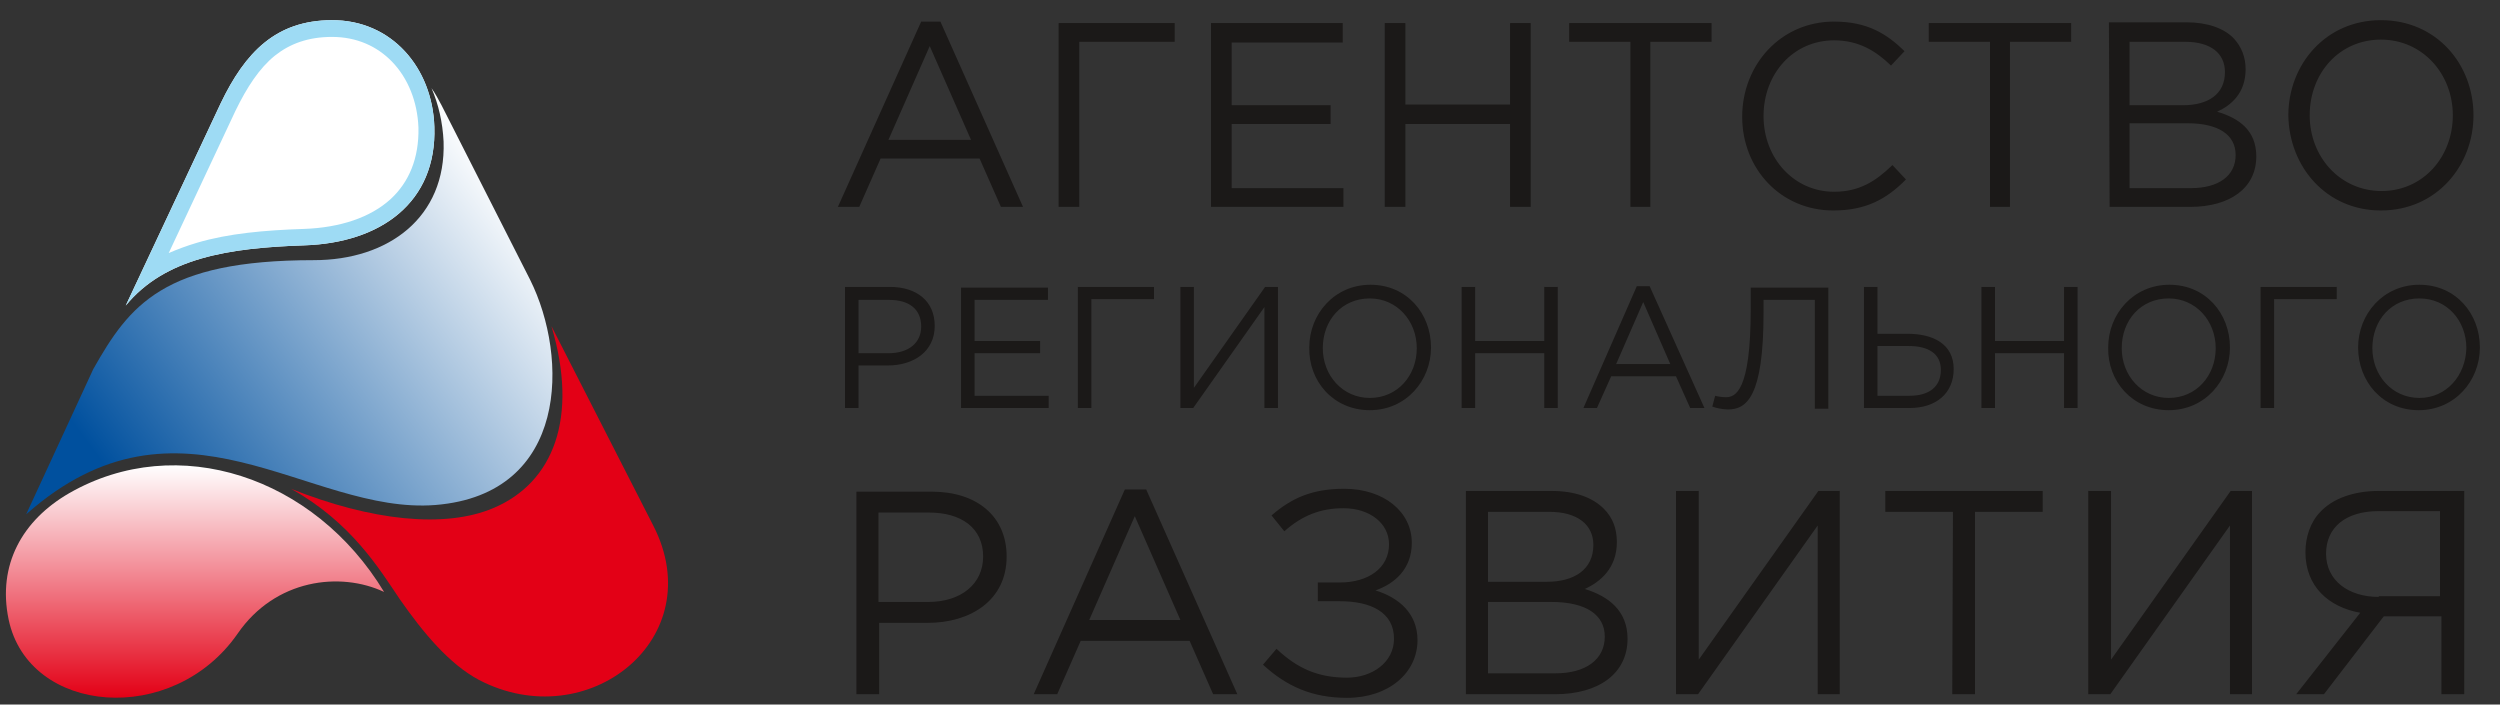
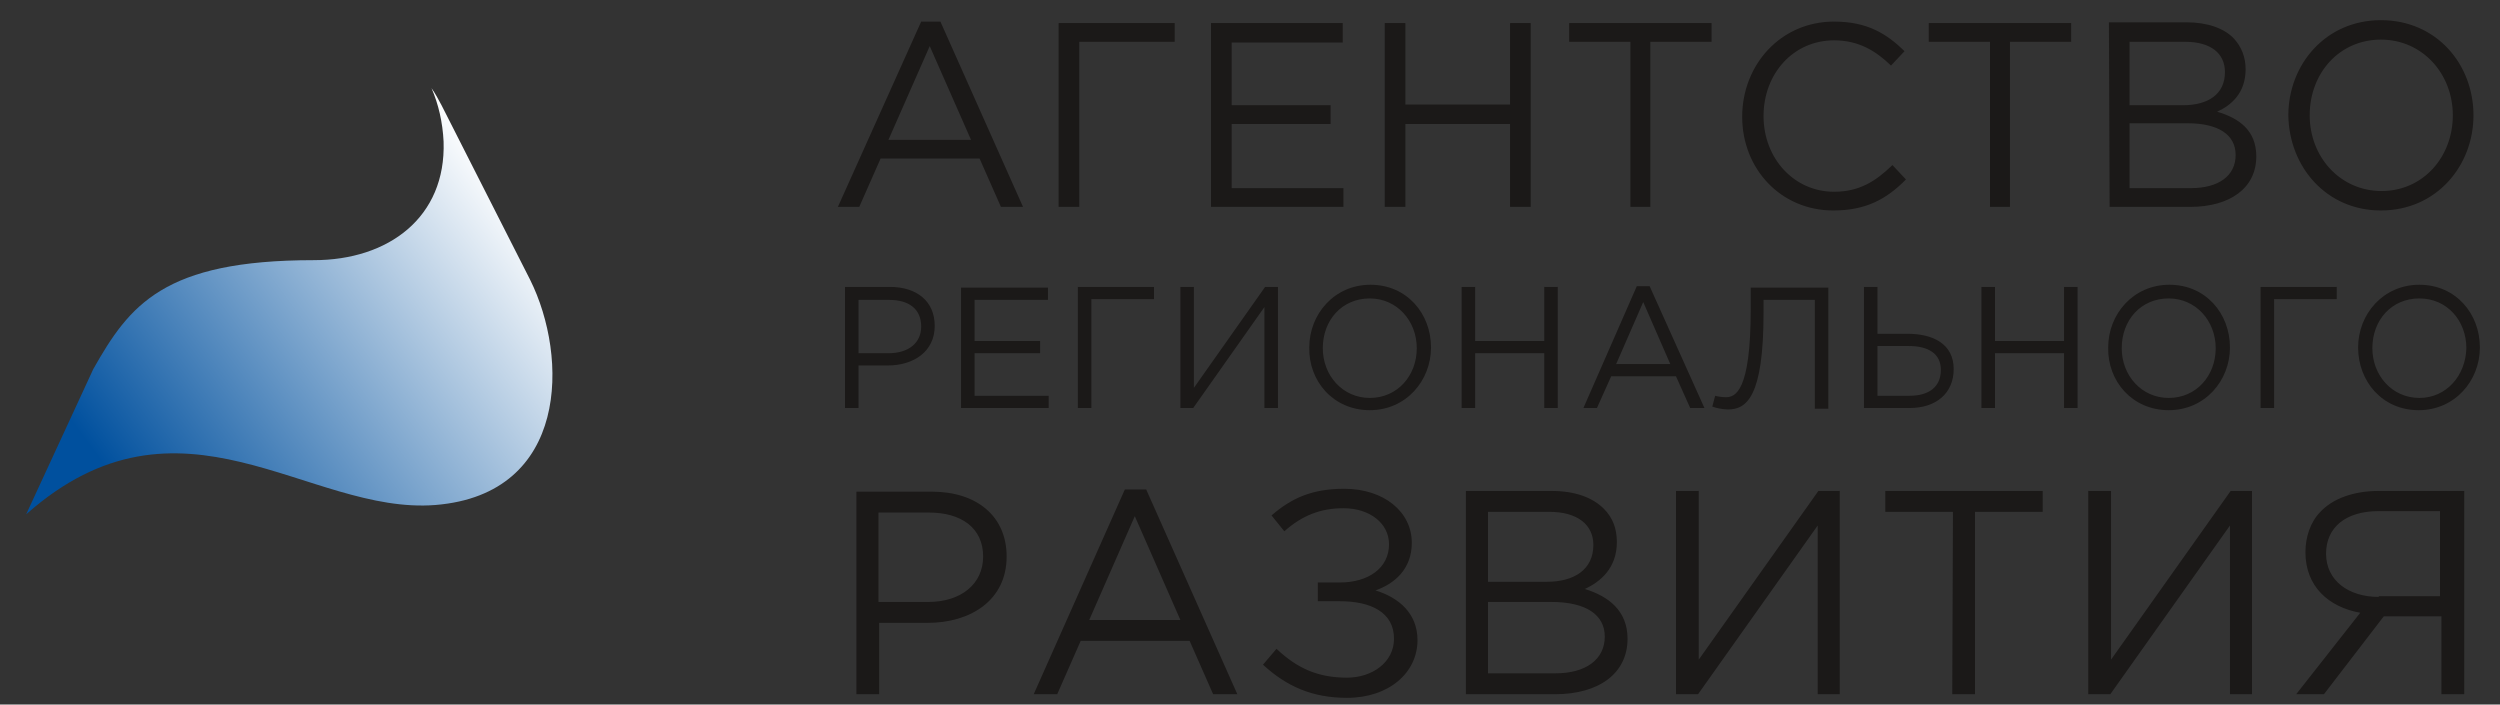
<svg xmlns="http://www.w3.org/2000/svg" width="110" height="31" viewBox="0 0 110 31" fill="none">
  <rect x="0" y="0" width="110" height="31" fill="#333333" stroke="none" />
  <path d="M18.986 3.878C19.154 4.119 19.294 4.374 19.434 4.643L23.326 12.311C25.02 15.713 25.034 21.737 19.168 22.219C13.569 22.672 7.955 16.606 1.151 22.63L4.105 16.238C5.701 13.417 7.199 11.447 13.806 11.447C17.096 11.447 19.63 9.561 19.518 6.231C19.476 5.38 19.294 4.586 18.986 3.878Z" fill="url(#paint0_linear_2901_20578)" />
-   <path d="M21.072 29.915C25.846 32.41 31.292 28.101 28.744 23.126L24.264 14.352C25.468 18.392 24.348 21.227 21.73 22.346C19.574 23.268 16.34 22.913 12.812 21.51C15.472 22.998 16.704 25.054 17.586 26.358C18.622 27.846 19.77 29.221 21.072 29.915Z" fill="#E30016" />
-   <path d="M10.46 27.874C12.112 25.479 14.968 25.138 16.9 26.046C13.834 20.971 7.814 18.973 3.055 21.694C0.983 22.885 -0.123 24.855 0.381 27.265C1.263 31.446 7.604 31.999 10.46 27.874Z" fill="url(#paint1_linear_2901_20578)" />
-   <path d="M14.59 0.887C12.155 0.901 10.796 2.276 9.705 4.558L5.533 13.445C7.255 11.348 10.041 10.908 13.4 10.795C16.76 10.681 19.224 8.91 19.112 5.579C19.028 2.999 17.25 0.873 14.59 0.887Z" fill="white" />
-   <path d="M19.112 5.579C19.028 2.999 17.25 0.873 14.59 0.887C12.155 0.901 10.796 2.276 9.705 4.558L5.533 13.445C7.255 11.348 10.041 10.908 13.4 10.795C16.76 10.681 19.224 8.895 19.112 5.579ZM17.194 8.754C16.298 9.576 14.954 10.015 13.386 10.072C11.65 10.129 10.055 10.27 8.669 10.681C8.235 10.809 7.815 10.965 7.423 11.135L10.363 4.87C10.867 3.835 11.412 2.999 12.098 2.446C12.757 1.922 13.568 1.624 14.604 1.624C15.696 1.624 16.592 2.035 17.25 2.715C17.95 3.438 18.37 4.473 18.412 5.621C18.44 6.968 17.992 8.017 17.194 8.754Z" fill="#9EDBF4" />
  <path d="M36.867 9.103H37.807L38.746 6.977H43.102L44.041 9.103H45.013L41.378 0.95H40.532L36.867 9.103ZM39.091 6.153L40.908 2.029L42.725 6.153H39.091ZM46.579 9.103H47.488V1.839H51.686V1.014H46.579V9.103ZM53.284 9.103H59.111V8.278H54.193V5.455H58.547V4.63H54.193V1.87H59.08V1.014H53.284V9.103ZM60.928 9.103H61.837V5.455H66.443V9.103H67.351V1.014H66.443V4.598H61.837V1.014H60.928V9.103ZM71.706 9.103H72.615V1.839H75.309V1.014H69.043V1.839H71.738V9.103H71.706ZM80.667 9.261C82.108 9.261 83.016 8.754 83.862 7.897L83.267 7.263C82.515 7.992 81.795 8.437 80.698 8.437C78.944 8.437 77.596 6.977 77.596 5.106C77.596 3.234 78.912 1.775 80.698 1.775C81.795 1.775 82.547 2.251 83.204 2.885L83.8 2.251C83.016 1.49 82.171 0.95 80.698 0.95C78.348 0.95 76.656 2.854 76.656 5.138C76.656 7.422 78.348 9.261 80.667 9.261ZM87.528 9.103H88.437V1.839H91.131V1.014H84.865V1.839H87.559V9.103H87.528ZM92.823 9.103H96.363C98.118 9.103 99.277 8.278 99.277 6.882C99.277 5.74 98.525 5.201 97.554 4.916C98.18 4.63 98.807 4.091 98.807 3.044C98.807 2.505 98.619 2.061 98.306 1.712C97.867 1.236 97.115 0.982 96.207 0.982H92.792L92.823 9.103ZM93.7 8.278V5.423H96.238C97.617 5.423 98.368 5.931 98.368 6.819C98.368 7.739 97.617 8.278 96.395 8.278H93.7ZM93.7 4.63V1.839H96.144C97.272 1.839 97.898 2.346 97.898 3.171C97.898 4.154 97.147 4.63 96.05 4.63H93.7V4.63ZM104.76 9.261C107.204 9.261 108.833 7.295 108.833 5.074C108.833 2.822 107.204 0.887 104.76 0.887C102.316 0.887 100.687 2.854 100.687 5.074C100.718 7.326 102.347 9.261 104.76 9.261ZM104.791 8.405C102.974 8.405 101.627 6.914 101.627 5.074C101.627 3.203 102.943 1.743 104.76 1.743C106.577 1.743 107.924 3.234 107.924 5.074C107.924 6.914 106.608 8.405 104.791 8.405ZM37.18 17.953H37.775V16.081H39.06C40.188 16.081 41.128 15.479 41.128 14.337C41.128 13.258 40.344 12.624 39.154 12.624H37.18V17.953ZM37.775 15.542V13.195H39.123C39.968 13.195 40.532 13.575 40.532 14.368C40.532 15.098 39.968 15.542 39.091 15.542H37.775ZM42.287 17.953H46.141V17.414H42.882V15.542H45.765V15.003H42.882V13.195H46.109V12.655H42.287V17.953ZM47.425 17.953H48.02V13.163H50.777V12.624H47.425V17.953ZM51.937 17.953H52.501L55.634 13.512V17.953H56.229V12.624H55.665L52.532 17.065V12.624H51.937V17.953ZM60.271 18.048C61.868 18.048 62.965 16.747 62.965 15.288C62.965 13.797 61.9 12.529 60.302 12.529C58.704 12.529 57.608 13.829 57.608 15.288C57.576 16.779 58.673 18.048 60.271 18.048ZM60.271 17.509C59.08 17.509 58.203 16.526 58.203 15.32C58.203 14.083 59.049 13.131 60.271 13.131C61.461 13.131 62.338 14.115 62.338 15.32C62.338 16.526 61.492 17.509 60.271 17.509ZM64.312 17.953H64.907V15.542H67.947V17.953H68.542V12.624H67.947V15.003H64.907V12.624H64.312V17.953ZM69.67 17.953H70.265L70.892 16.557H73.743L74.369 17.953H74.996L72.584 12.592H72.019L69.67 17.953ZM71.111 16.018L72.302 13.29L73.492 16.018H71.111ZM76.03 18.016C76.844 18.016 77.596 17.477 77.596 13.766V13.195H79.852V17.985H80.447V12.655H77.032V13.607C77.032 17.255 76.343 17.477 75.936 17.477C75.779 17.477 75.56 17.445 75.466 17.414L75.341 17.89C75.497 17.953 75.811 18.016 76.03 18.016ZM82.014 17.953H84.019C85.21 17.953 85.962 17.287 85.962 16.24C85.962 15.13 85.053 14.686 83.925 14.686H82.609V12.624H82.014V17.953ZM82.609 17.414V15.225H83.988C84.865 15.225 85.398 15.574 85.398 16.272C85.398 17.033 84.865 17.414 84.019 17.414H82.609V17.414ZM87.183 17.953H87.779V15.542H90.818V17.953H91.413V12.624H90.818V15.003H87.779V12.624H87.183V17.953ZM95.423 18.048C97.021 18.048 98.118 16.747 98.118 15.288C98.118 13.797 97.053 12.529 95.455 12.529C93.857 12.529 92.76 13.829 92.76 15.288C92.729 16.779 93.826 18.048 95.423 18.048ZM95.423 17.509C94.233 17.509 93.356 16.526 93.356 15.32C93.356 14.083 94.201 13.131 95.423 13.131C96.614 13.131 97.491 14.115 97.491 15.32C97.491 16.526 96.645 17.509 95.423 17.509ZM99.465 17.953H100.06V13.163H102.817V12.624H99.465V17.953V17.953ZM106.42 18.048C108.018 18.048 109.115 16.747 109.115 15.288C109.115 13.797 108.05 12.529 106.452 12.529C104.854 12.529 103.757 13.829 103.757 15.288C103.757 16.779 104.823 18.048 106.42 18.048ZM106.452 17.509C105.261 17.509 104.384 16.526 104.384 15.32C104.384 14.083 105.23 13.131 106.452 13.131C107.674 13.131 108.52 14.115 108.52 15.32C108.488 16.526 107.642 17.509 106.452 17.509ZM37.681 30.546H38.684V27.406H40.814C42.694 27.406 44.292 26.422 44.292 24.488C44.292 22.711 42.976 21.633 41.002 21.633H37.681V30.546ZM38.653 26.486V22.552H40.877C42.287 22.552 43.258 23.219 43.258 24.488C43.258 25.693 42.287 26.486 40.846 26.486H38.653V26.486ZM45.483 30.546H46.517L47.55 28.199H52.344L53.378 30.546H54.443L50.433 21.537H49.493L45.483 30.546ZM47.926 27.279L49.931 22.711L51.937 27.279H47.926ZM59.268 30.705C61.117 30.705 62.37 29.595 62.37 28.167C62.37 26.993 61.555 26.296 60.521 25.978C61.336 25.693 62.119 25.058 62.119 23.885C62.119 22.521 60.897 21.506 59.143 21.506C57.733 21.506 56.824 21.918 55.947 22.679L56.511 23.377C57.294 22.679 58.109 22.362 59.111 22.362C60.271 22.362 61.117 23.028 61.117 23.948C61.117 24.995 60.208 25.629 58.955 25.629H57.983V26.454H58.955C60.302 26.454 61.336 26.93 61.336 28.104C61.336 29.151 60.365 29.817 59.268 29.817C57.983 29.817 57.075 29.404 56.166 28.548L55.571 29.246C56.605 30.197 57.733 30.705 59.268 30.705ZM64.5 30.546H68.416C70.359 30.546 71.612 29.626 71.612 28.104C71.612 26.866 70.766 26.232 69.732 25.915C70.422 25.598 71.142 24.995 71.142 23.853C71.142 23.25 70.954 22.774 70.578 22.394C70.077 21.886 69.294 21.601 68.26 21.601H64.5V30.546ZM65.472 29.626V26.486H68.26C69.795 26.486 70.61 27.057 70.61 28.009C70.61 29.024 69.764 29.626 68.448 29.626H65.472V29.626ZM65.472 25.598V22.521H68.166C69.419 22.521 70.108 23.092 70.108 23.98C70.108 25.058 69.263 25.598 68.072 25.598H65.472V25.598ZM73.743 30.546H74.714L79.978 23.123V30.546H80.949V21.601H80.009L74.745 29.024V21.601H73.743V30.546V30.546ZM85.899 30.546H86.901V22.521H89.878V21.601H82.954V22.521H85.93L85.899 30.546ZM91.883 30.546H92.854L98.118 23.123V30.546H99.089V21.601H98.149L92.886 29.024V21.601H91.883V30.546ZM101.032 30.546H102.253L104.885 27.12H107.423V30.546H108.426V21.601H104.666C103.538 21.601 102.629 21.95 102.097 22.521C101.658 22.965 101.439 23.631 101.439 24.297C101.439 25.788 102.441 26.708 103.851 26.962L101.032 30.546ZM104.666 26.264C103.319 26.264 102.347 25.534 102.347 24.361C102.347 23.219 103.193 22.489 104.666 22.489H107.36V26.232H104.666V26.264Z" fill="#1B1918" />
  <defs>
    <linearGradient id="paint0_linear_2901_20578" x1="4.525" y1="20.404" x2="21.947" y2="7.476" gradientUnits="userSpaceOnUse">
      <stop stop-color="#00509E" />
      <stop offset="1" stop-color="white" />
    </linearGradient>
    <linearGradient id="paint1_linear_2901_20578" x1="8.586" y1="30.701" x2="8.586" y2="20.476" gradientUnits="userSpaceOnUse">
      <stop stop-color="#E30016" />
      <stop offset="1" stop-color="white" />
    </linearGradient>
  </defs>
</svg>